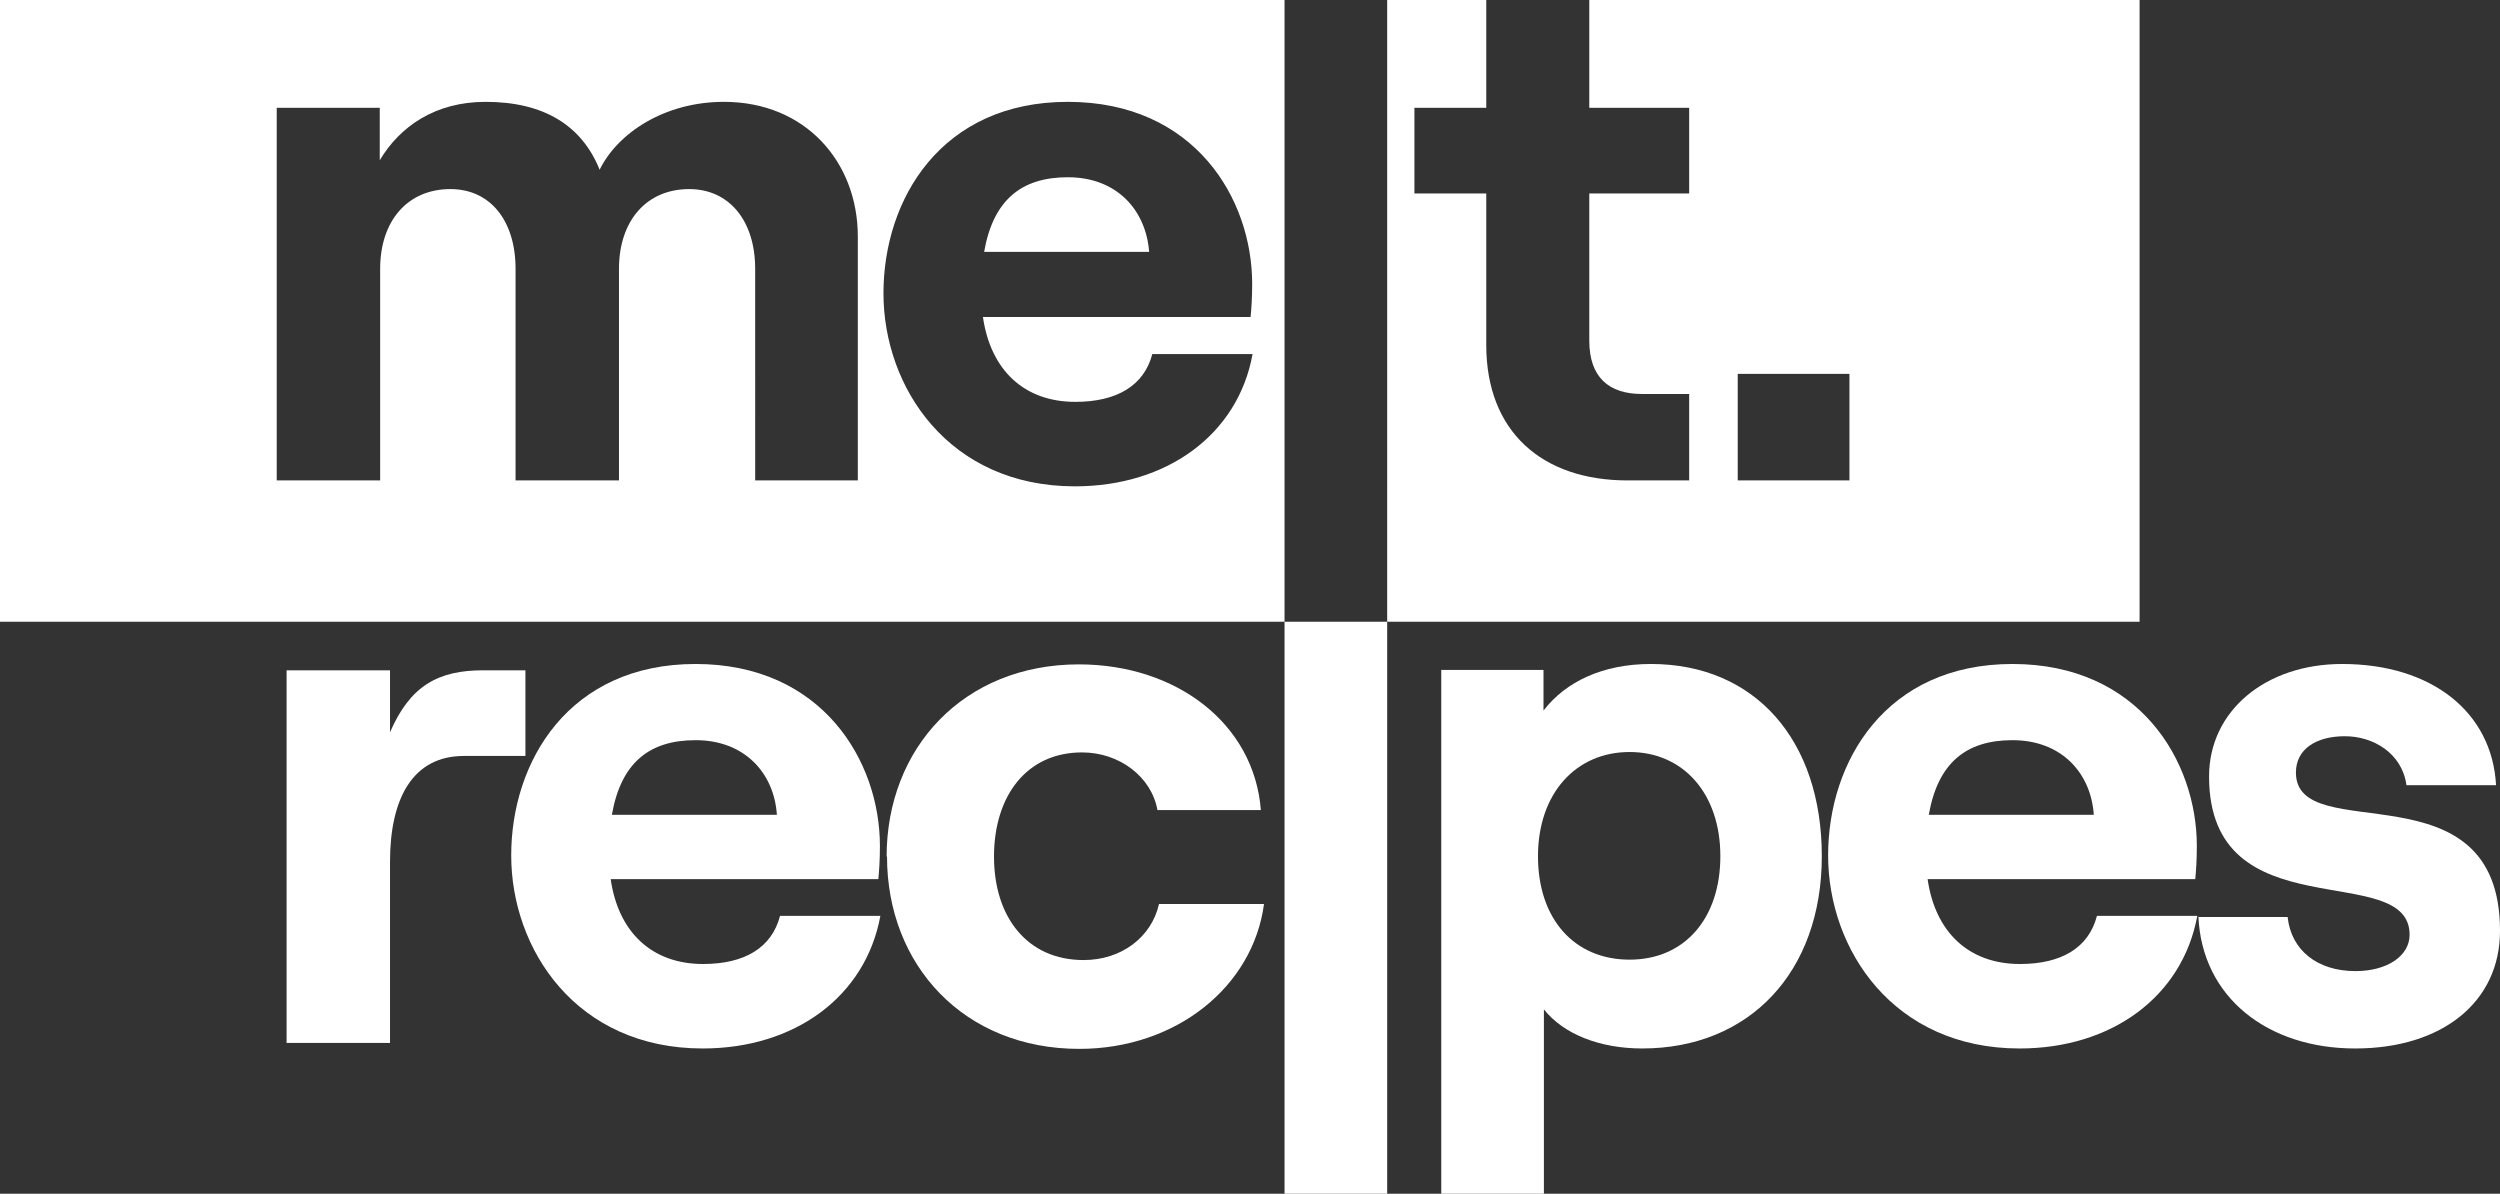
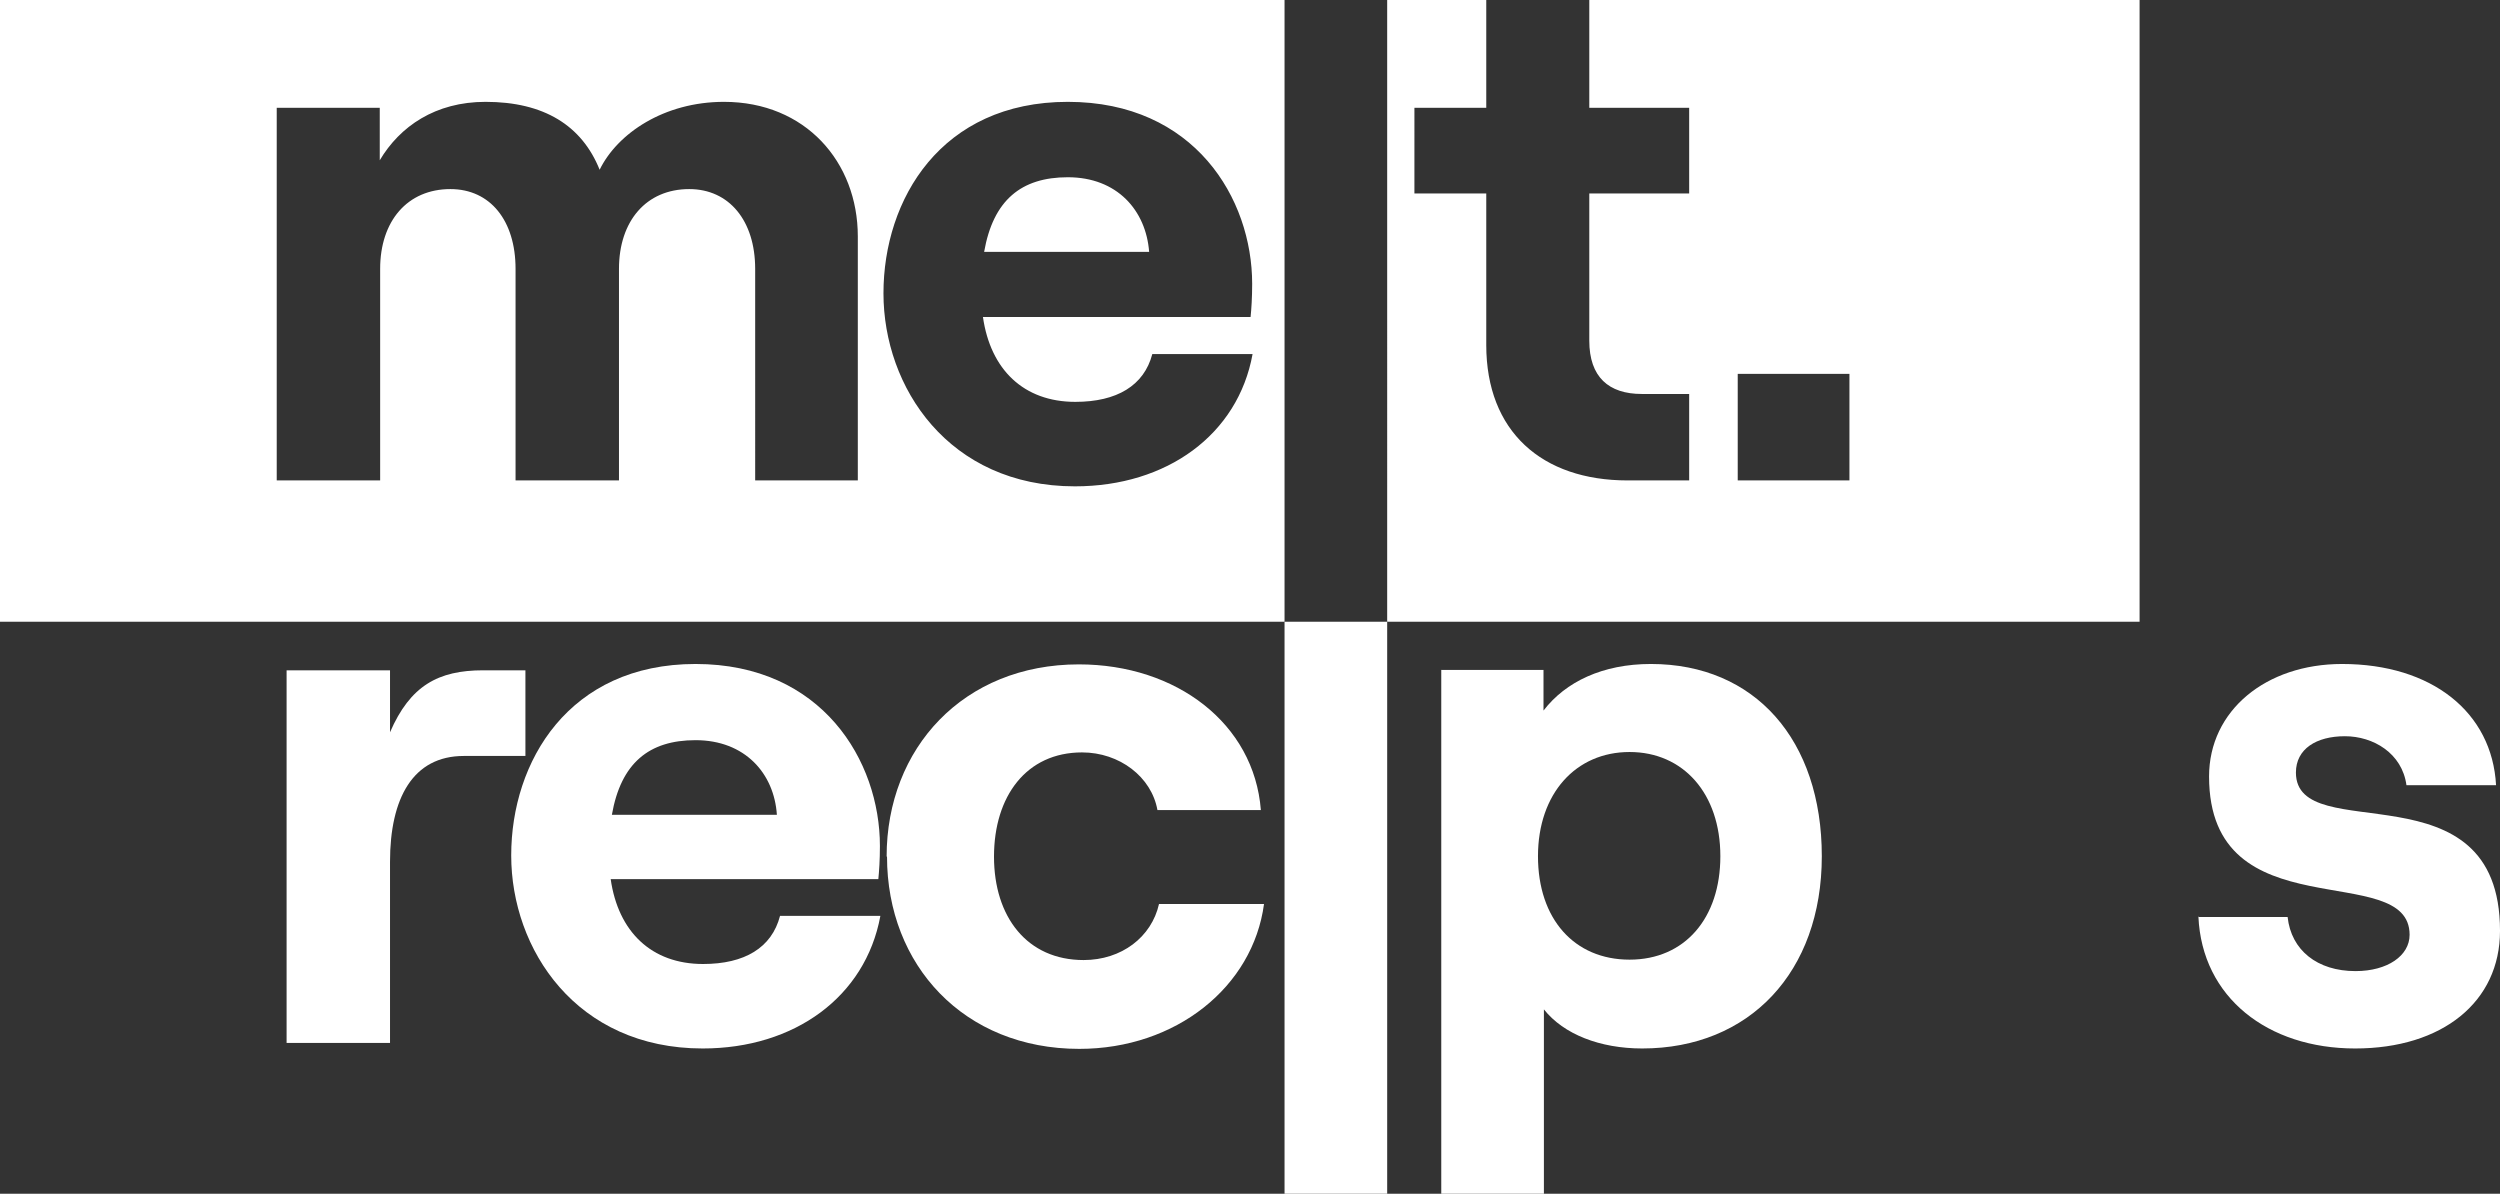
<svg xmlns="http://www.w3.org/2000/svg" id="Layer_1" viewBox="0 0 63.33 30.24">
  <rect x="0" y="0" width="63.33" height="30.24" fill="#333333" stroke="none" />
  <defs>
    <style>.cls-1,.cls-2{fill:#fff;}.cls-2{fill-rule:evenodd;}</style>
  </defs>
  <path class="cls-1" d="M11.75,19.15c-1.29,0-1.87,1.07-1.87,2.68v4.59h-2.62v-9.44h2.62v1.57c.51-1.18,1.22-1.57,2.36-1.57h1.07v2.17h-1.56Z" />
  <path class="cls-1" d="M22.3,23.21c-.38,2.04-2.17,3.35-4.5,3.35-3.2,0-4.85-2.51-4.85-4.89s1.46-4.85,4.67-4.85,4.67,2.46,4.67,4.61c0,.36-.02,.64-.04,.84h-6.78c.19,1.33,1.03,2.15,2.34,2.15,1.05,0,1.74-.41,1.95-1.22h2.54Zm-6.8-2.57h4.18c-.07-1.05-.81-1.89-2.06-1.89-1.18,0-1.89,.58-2.12,1.89Z" />
  <path class="cls-1" d="M22.46,21.7c0-2.75,1.95-4.87,4.87-4.87,2.47,0,4.44,1.5,4.61,3.69h-2.62c-.15-.84-.96-1.46-1.91-1.46-1.41,0-2.23,1.11-2.23,2.64s.84,2.62,2.27,2.62c.96,0,1.72-.58,1.91-1.42h2.66c-.28,2.1-2.23,3.67-4.68,3.67-2.92,0-4.87-2.12-4.87-4.87h-.01Z" />
  <path class="cls-1" d="M36.5,16.97h2.6v1.03c.56-.73,1.5-1.18,2.72-1.18,2.64,0,4.33,1.93,4.33,4.87s-1.84,4.87-4.55,4.87c-1.07,0-1.99-.36-2.49-.99v4.67h-2.6v-13.27h-.01Zm7.08,4.72c0-1.59-.94-2.64-2.3-2.64s-2.32,1.05-2.32,2.64,.92,2.62,2.32,2.62,2.3-1.05,2.3-2.62Z" />
-   <path class="cls-1" d="M55.66,23.21c-.38,2.04-2.17,3.35-4.5,3.35-3.2,0-4.85-2.51-4.85-4.89s1.46-4.85,4.67-4.85,4.67,2.46,4.67,4.61c0,.36-.02,.64-.04,.84h-6.78c.19,1.33,1.03,2.15,2.34,2.15,1.05,0,1.74-.41,1.95-1.22h2.54Zm-6.8-2.57h4.18c-.07-1.05-.81-1.89-2.06-1.89-1.18,0-1.89,.58-2.12,1.89Z" />
  <path class="cls-1" d="M55.7,23.23h2.25c.09,.84,.75,1.37,1.72,1.37,.81,0,1.37-.39,1.37-.92,0-1.93-5.08-.04-5.08-4.01,0-1.67,1.44-2.85,3.37-2.85,2.27,0,3.8,1.22,3.9,3.07h-2.27c-.11-.81-.84-1.24-1.56-1.24s-1.24,.32-1.24,.92c0,1.93,5.17-.26,5.17,4.01,0,1.8-1.46,2.98-3.67,2.98s-3.88-1.29-3.97-3.34h.01Z" />
  <path class="cls-2" d="M37.65,0h-2.51V15.75h19.06V0h-13.94V2.73h2.53v2.17h-2.53v3.73c0,.92,.49,1.35,1.33,1.35h1.2v2.19h-1.56c-2.17,0-3.58-1.24-3.58-3.43v-3.84h-1.82V2.73h1.82s0-2.73,0-2.73Zm-5.11,15.75V0H0V15.75H32.54ZM7.01,2.73h2.61v1.33c.51-.86,1.41-1.48,2.68-1.48,1.48,0,2.44,.6,2.89,1.72,.45-.92,1.63-1.72,3.15-1.72,2.06,0,3.39,1.52,3.39,3.41v6.18h-2.6V6.81c0-1.22-.66-2.02-1.67-2.02-1.09,0-1.78,.81-1.78,2.02v5.36h-2.62V6.81c0-1.22-.64-2.02-1.65-2.02-1.09,0-1.78,.81-1.78,2.02v5.36h-2.62V2.73ZM27.23,12.32c2.33,0,4.13-1.31,4.5-3.35h-2.54c-.21,.8-.9,1.21-1.95,1.21-1.31,0-2.15-.82-2.34-2.15h6.78c.02-.2,.04-.48,.04-.84,0-2.16-1.46-4.61-4.67-4.61s-4.67,2.47-4.67,4.85,1.65,4.89,4.85,4.89Zm1.88-5.94h-4.18c.23-1.31,.94-1.89,2.12-1.89,1.25,0,1.98,.84,2.06,1.89Zm17.74,3.09v2.7h-2.83v-2.7h2.83Z" />
  <path class="cls-1" d="M35.14,15.75h-2.6v14.49h2.6V15.75Z" />
</svg>